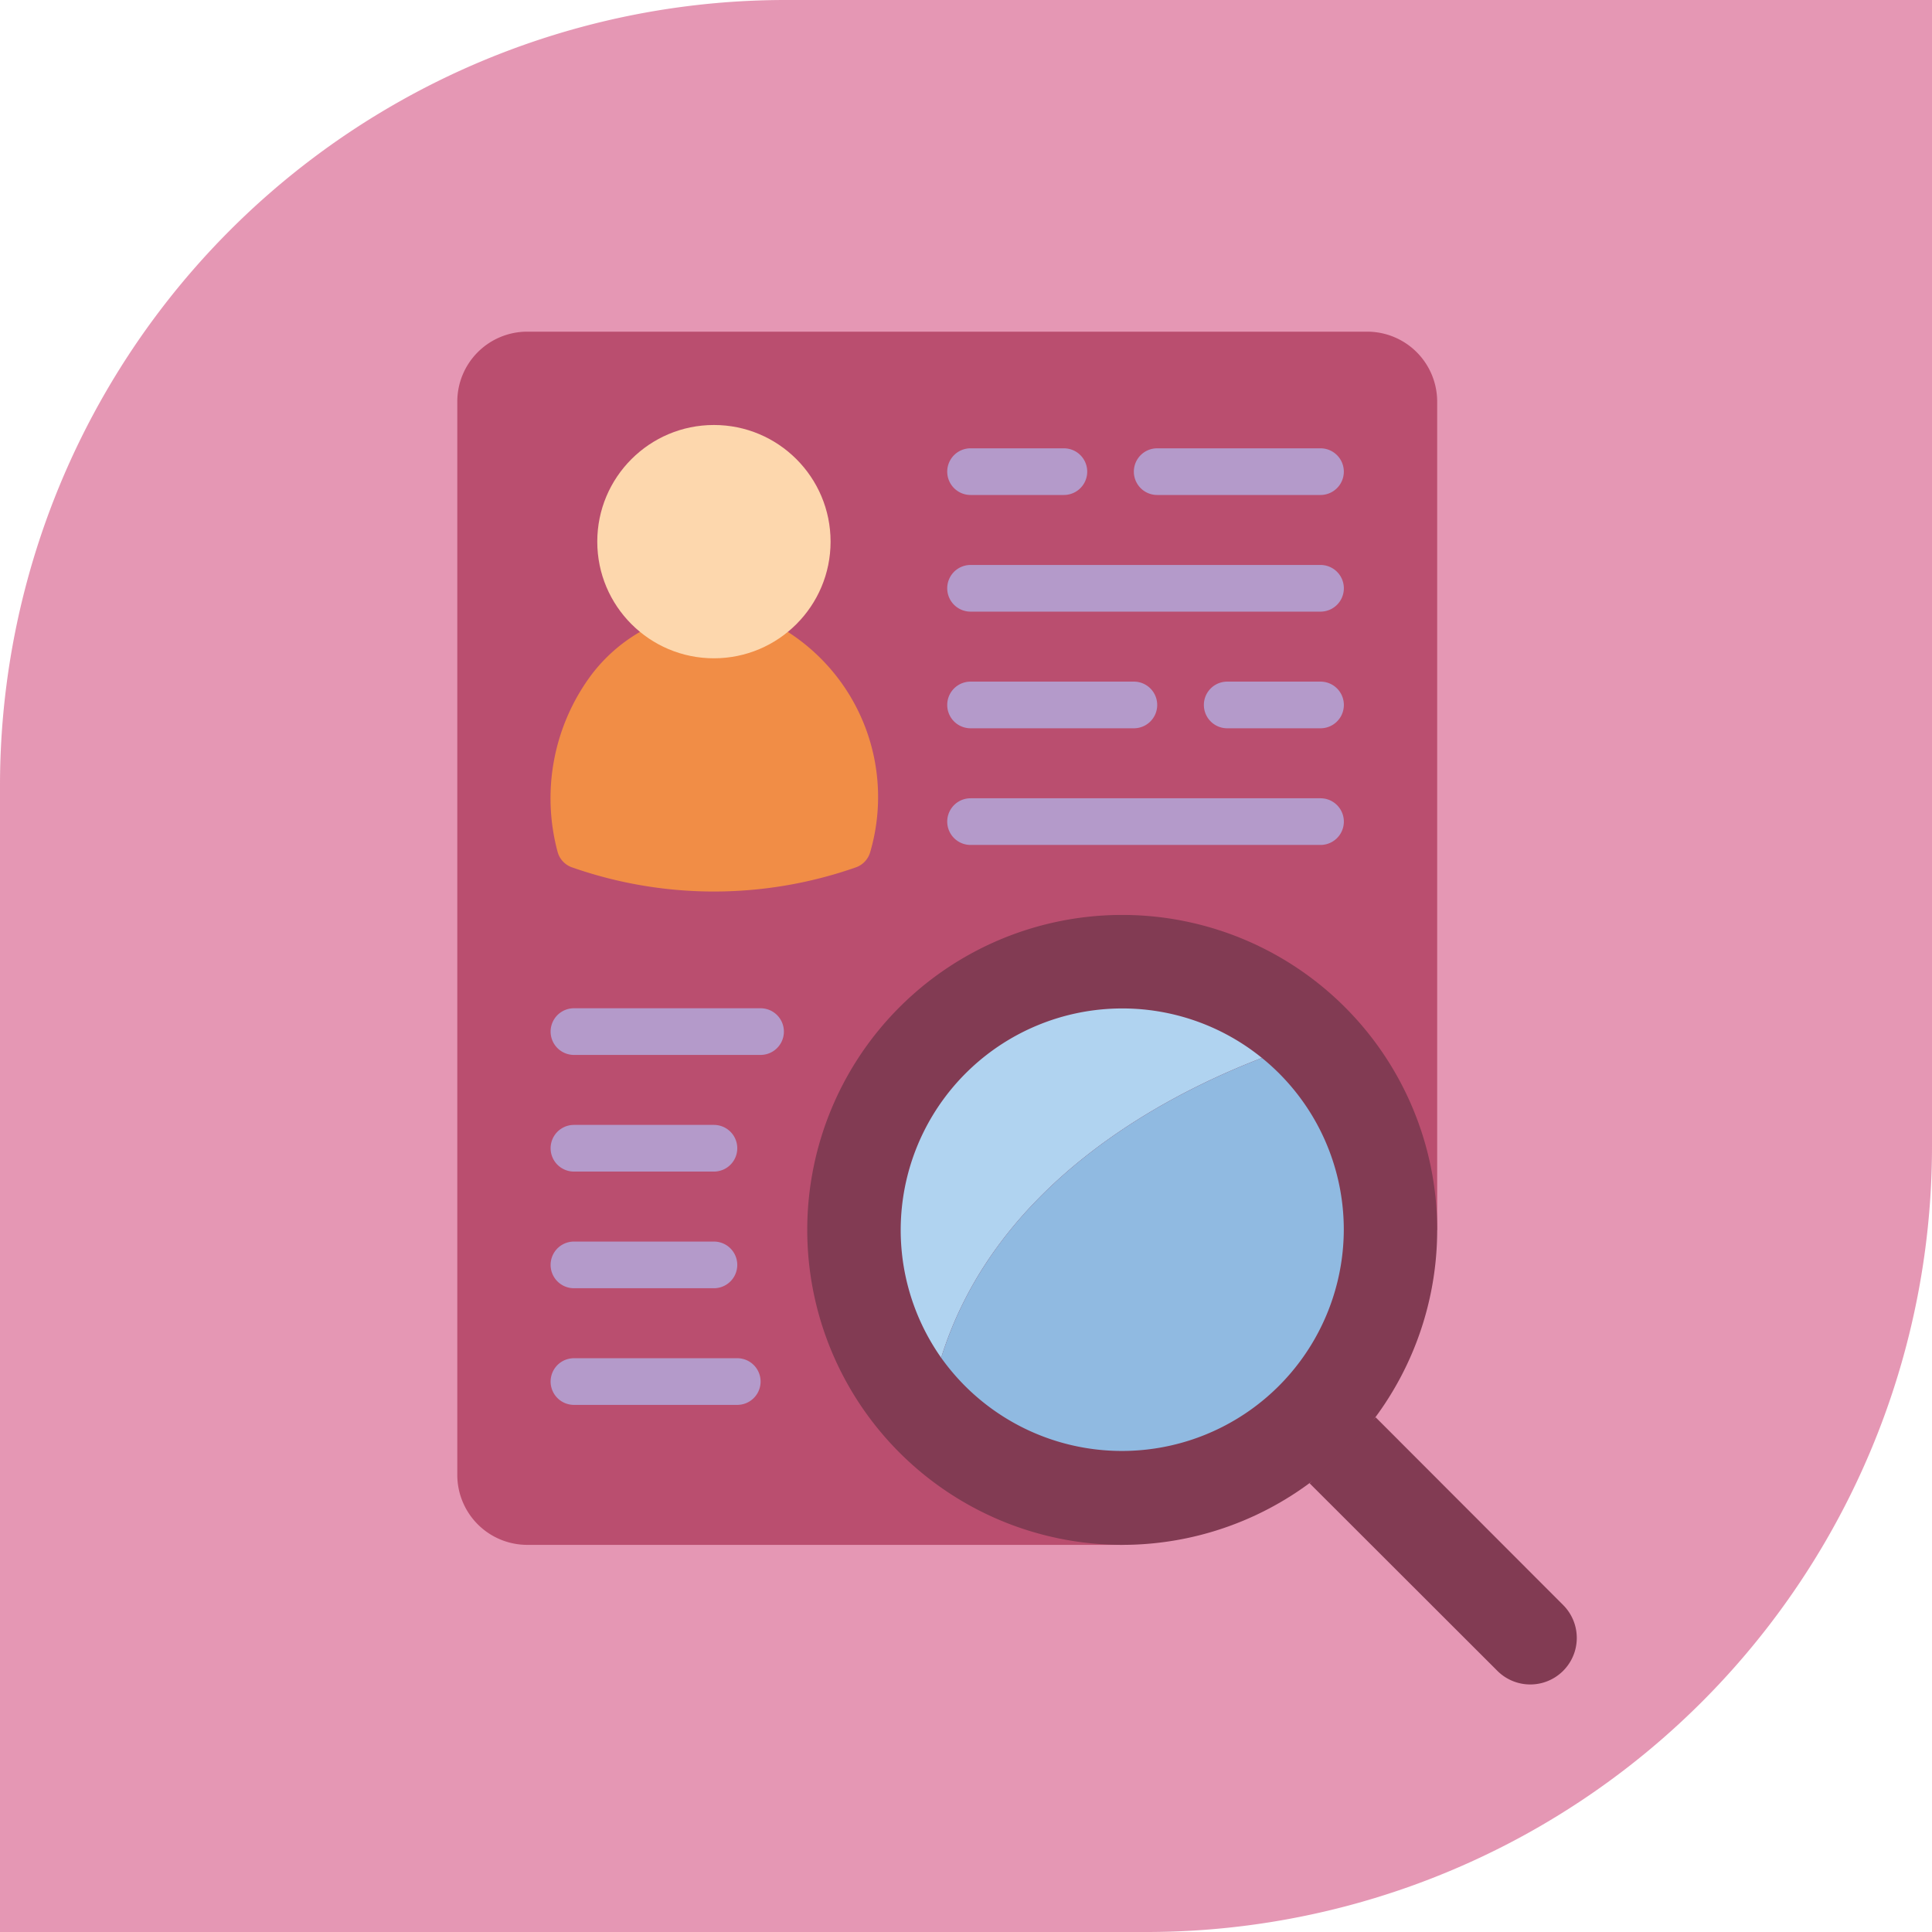
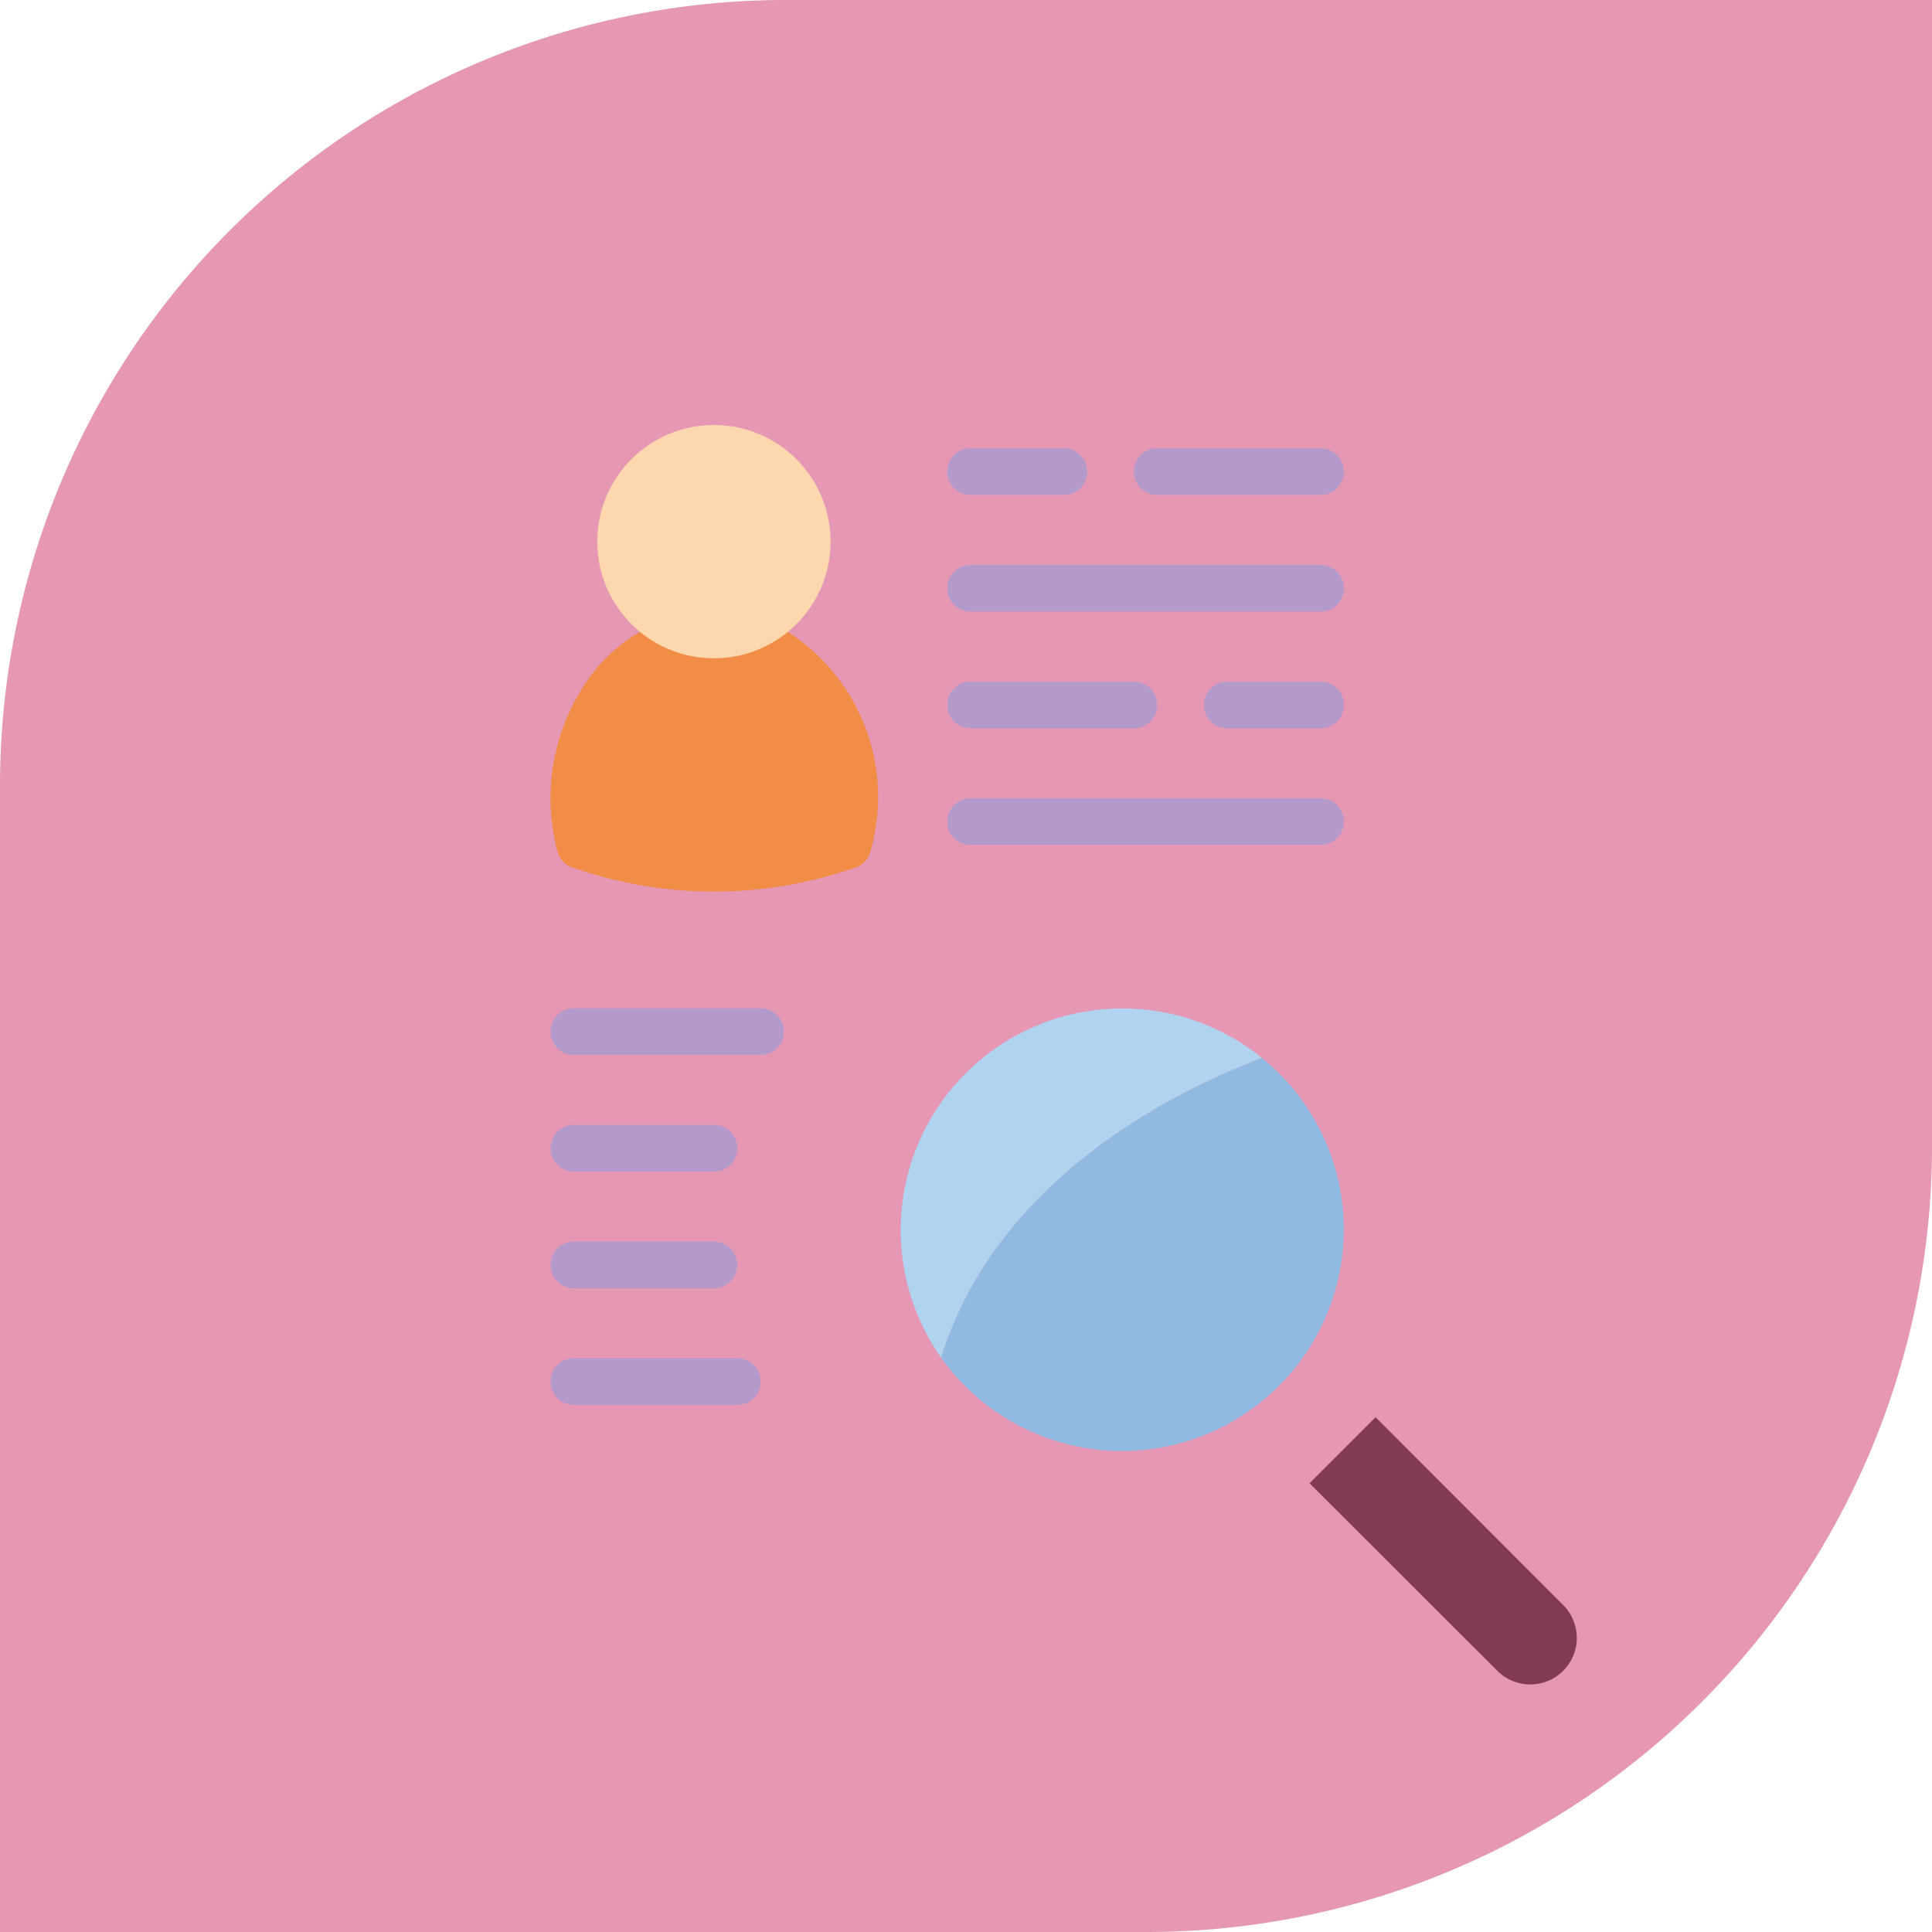
<svg xmlns="http://www.w3.org/2000/svg" width="150" height="150" viewBox="0 0 150 150">
  <g id="Sens_du_détail_" data-name="Sens du détail " transform="translate(-545 -5048)">
    <path id="Rectangle_3904" data-name="Rectangle 3904" d="M61,0h89a0,0,0,0,1,0,0V89a61,61,0,0,1-61,61H0a0,0,0,0,1,0,0V61A61,61,0,0,1,61,0Z" transform="translate(545 5048)" fill="#d45382" opacity="0.6" />
    <g id="Sens_du_détail_2" data-name="Sens du détail " transform="translate(580.504 5073.75)">
      <g id="Groupe_39605" data-name="Groupe 39605" transform="translate(0 0)">
-         <path id="Tracé_59342" data-name="Tracé 59342" d="M51.625,94.193H5.434A5.434,5.434,0,0,1,0,88.759V5.434A5.434,5.434,0,0,1,5.434,0h65.21a5.434,5.434,0,0,1,5.434,5.434v64.3Z" transform="translate(0 0)" fill="#ba4e6f" />
        <path id="Tracé_59343" data-name="Tracé 59343" d="M10.941,12.87A12.68,12.68,0,0,0,7.1,16.294,16.053,16.053,0,0,0,4.547,29.951a1.763,1.763,0,0,0,1.067,1.179,33.3,33.3,0,0,0,22.143,0,1.77,1.77,0,0,0,1.063-1.179A15.23,15.23,0,0,0,22.425,12.87Z" transform="translate(3.242 10.443)" fill="#f18d46" />
        <g id="Groupe_39604" data-name="Groupe 39604" transform="translate(38.039 9.057)">
          <path id="Tracé_59344" data-name="Tracé 59344" d="M30.057,8.623H22.811a1.811,1.811,0,0,1,0-3.623h7.246a1.811,1.811,0,0,1,0,3.623Zm19.925,0H37.3A1.811,1.811,0,1,1,37.3,5h12.68a1.811,1.811,0,1,1,0,3.623Zm0,18.114H42.737a1.811,1.811,0,0,1,0-3.623h7.246a1.811,1.811,0,1,1,0,3.623Zm-14.491,0H22.811a1.811,1.811,0,0,1,0-3.623h12.68a1.811,1.811,0,1,1,0,3.623ZM49.982,17.68H22.811a1.811,1.811,0,0,1,0-3.623H49.982a1.811,1.811,0,1,1,0,3.623Zm0,18.114H22.811a1.811,1.811,0,1,1,0-3.623H49.982a1.811,1.811,0,1,1,0,3.623Z" transform="translate(-21 -5)" fill="#b49aca" />
        </g>
-         <path id="Tracé_59349" data-name="Tracé 59349" d="M24.454,0A24.454,24.454,0,1,1,0,24.454,24.454,24.454,0,0,1,24.454,0Z" transform="translate(27.171 45.285)" fill="#823b53" />
+         <path id="Tracé_59349" data-name="Tracé 59349" d="M24.454,0Z" transform="translate(27.171 45.285)" fill="#823b53" />
        <path id="Tracé_59345" data-name="Tracé 59345" d="M47.054,32.851c-7.861,3.025-20.741,9.89-24.907,23.276A17.208,17.208,0,0,1,47.054,32.851Z" transform="translate(15.421 23.538)" fill="#b0d3f0" />
        <path id="Tracé_59346" data-name="Tracé 59346" d="M52,44.48A17.226,17.226,0,0,1,20.74,54.406C24.906,41.02,37.785,34.155,45.647,31.13A17.152,17.152,0,0,1,52,44.48Z" transform="translate(16.828 25.259)" fill="#90bae1" />
        <path id="Tracé_59347" data-name="Tracé 59347" d="M41.656,46.53l14.582,14.6a3.612,3.612,0,0,1-5.108,5.108L36.53,51.656Z" transform="translate(29.64 37.754)" fill="#823b53" />
        <path id="Tracé_59348" data-name="Tracé 59348" d="M20.3,29H5.811a1.811,1.811,0,1,0,0,3.623H20.3A1.811,1.811,0,1,0,20.3,29ZM18.491,59.794H5.811a1.811,1.811,0,1,1,0-3.623h12.68a1.811,1.811,0,1,1,0,3.623ZM16.68,41.68H5.811a1.811,1.811,0,1,1,0-3.623H16.68a1.811,1.811,0,0,1,0,3.623Zm0,9.057H5.811a1.811,1.811,0,1,1,0-3.623H16.68a1.811,1.811,0,0,1,0,3.623Z" transform="translate(3.246 23.531)" fill="#b49aca" />
        <circle id="Ellipse_17" data-name="Ellipse 17" cx="9.057" cy="9.057" r="9.057" transform="translate(10.868 7.246)" fill="#fdd7ad" />
      </g>
    </g>
  </g>
</svg>